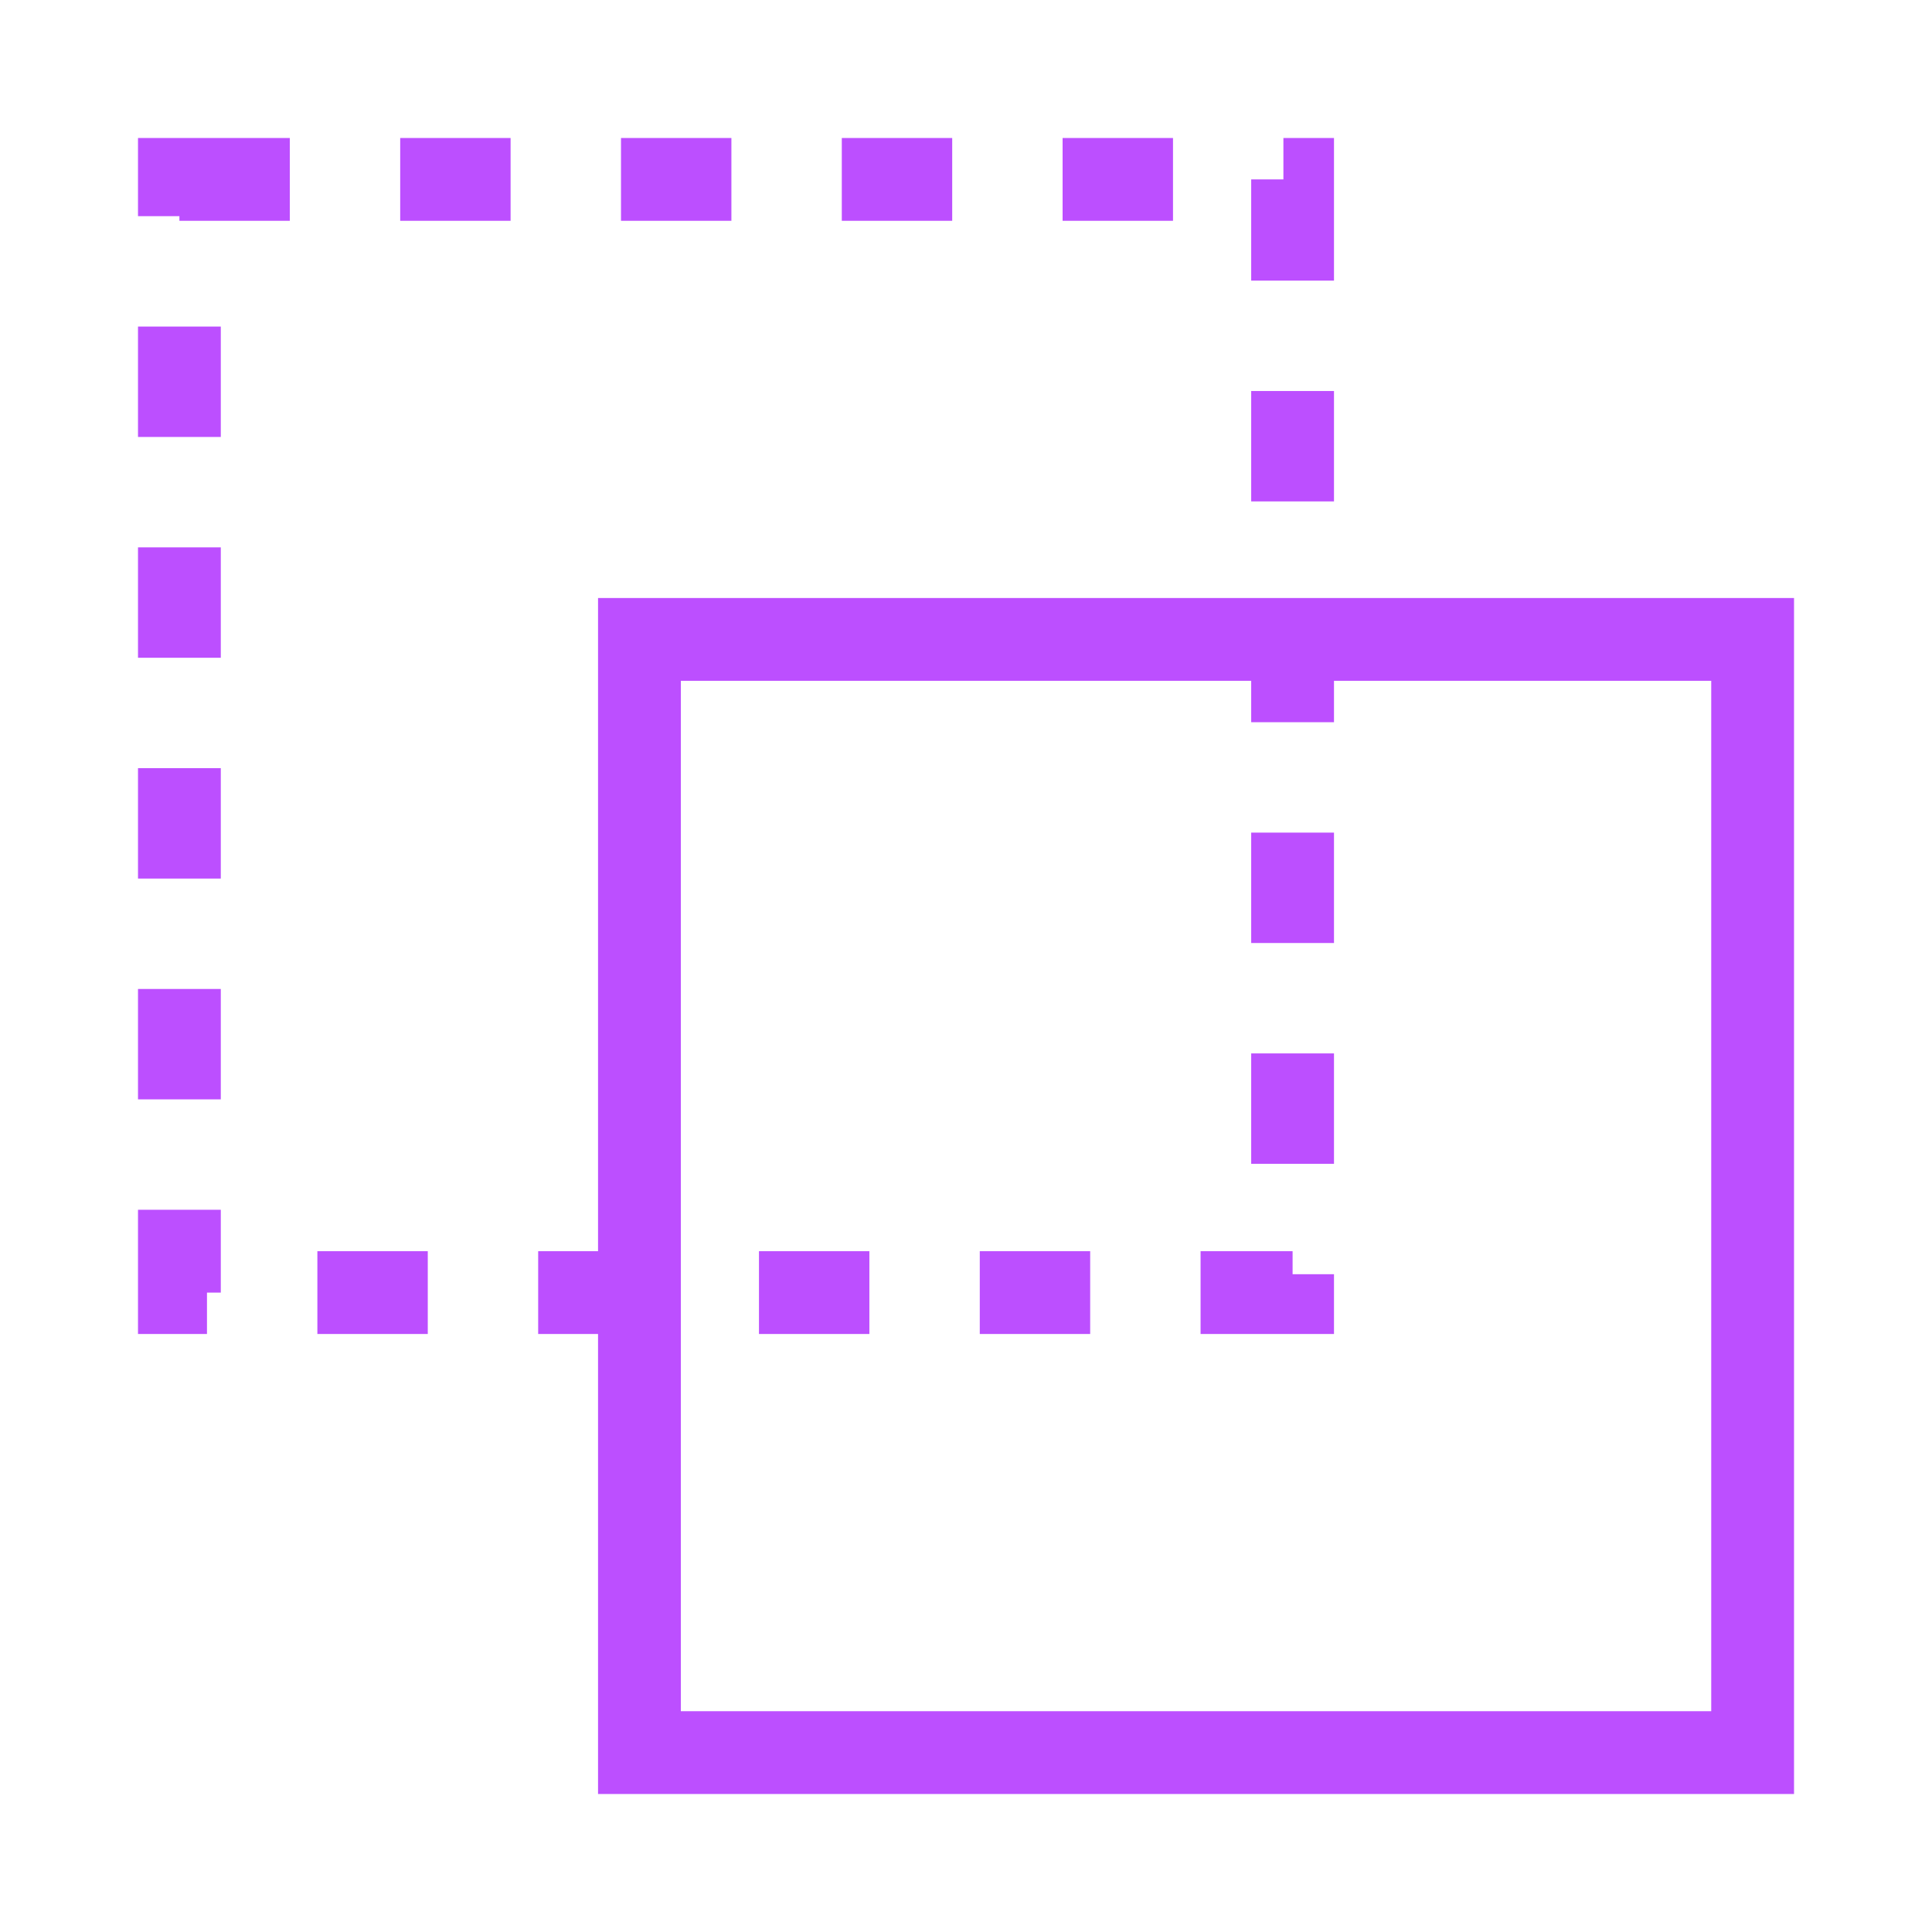
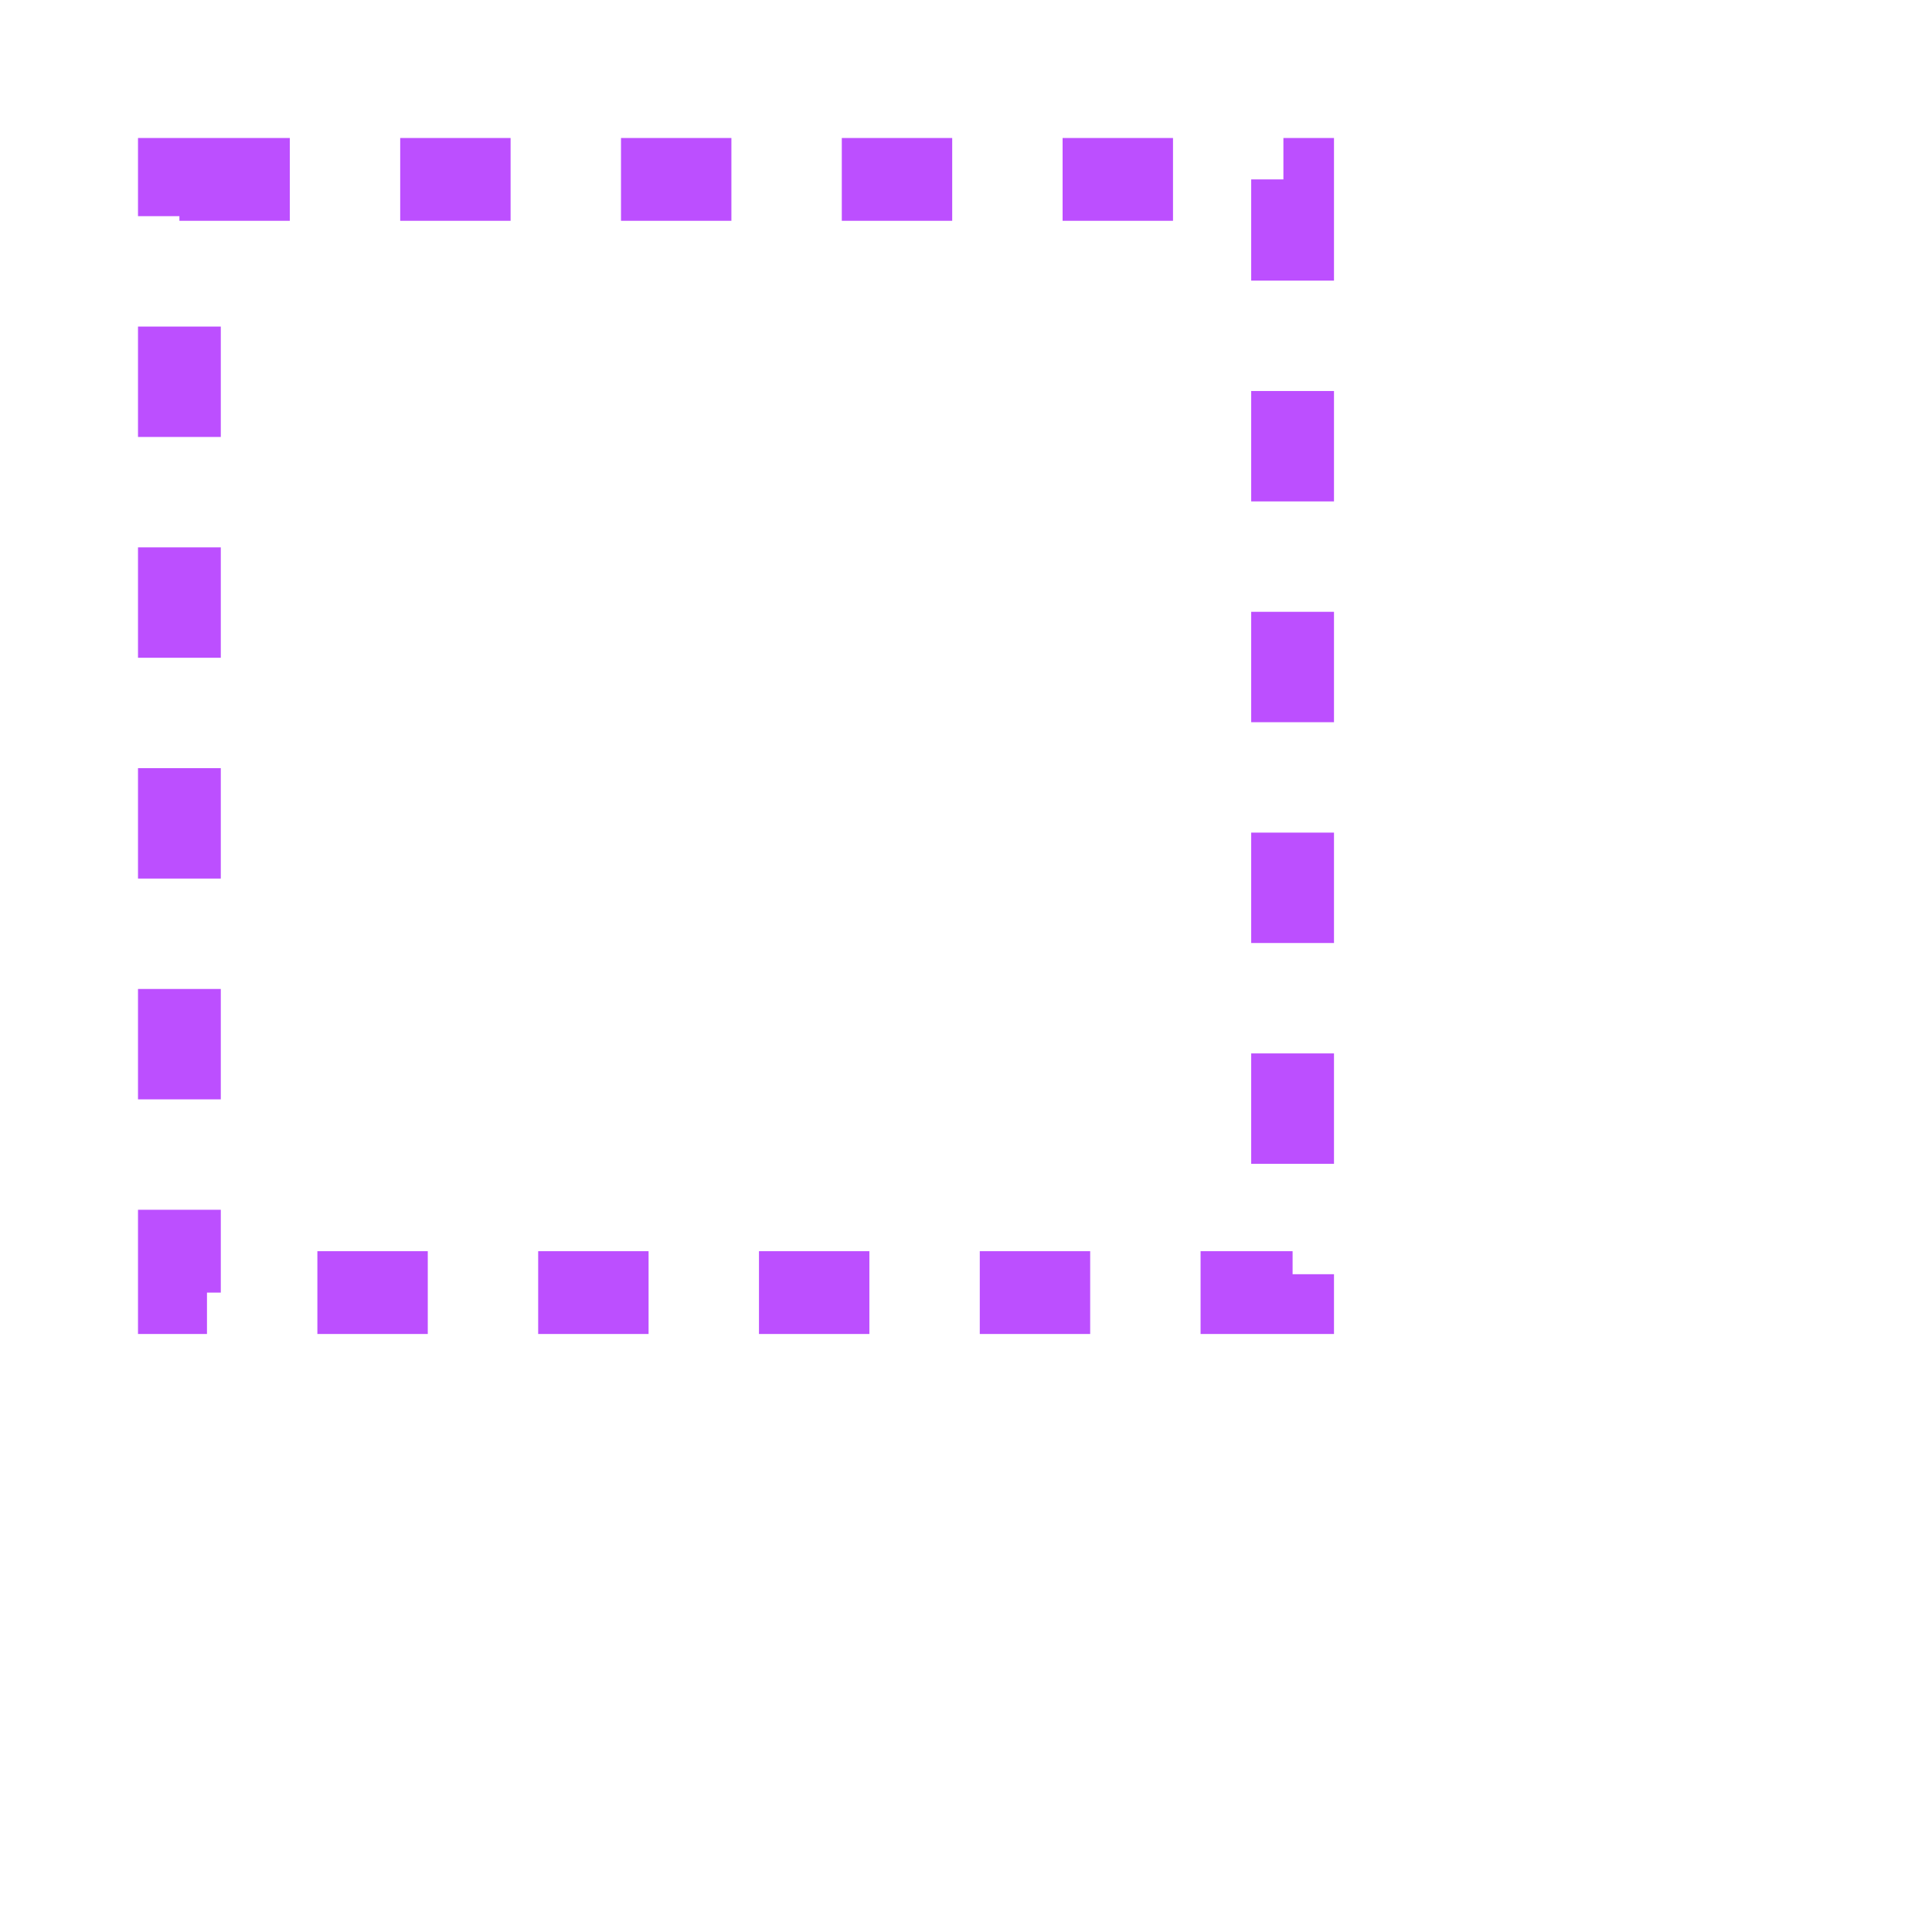
<svg xmlns="http://www.w3.org/2000/svg" width="70" height="70" viewBox="0 0 70 70" fill="none">
  <rect x="6.5" y="6.5" width="40.333" height="40.333" stroke="#BC4FFF" stroke-width="3" stroke-dasharray="4 4" />
-   <rect x="23.168" y="23.167" width="40.333" height="40.333" stroke="#BC4FFF" stroke-width="3" />
</svg>